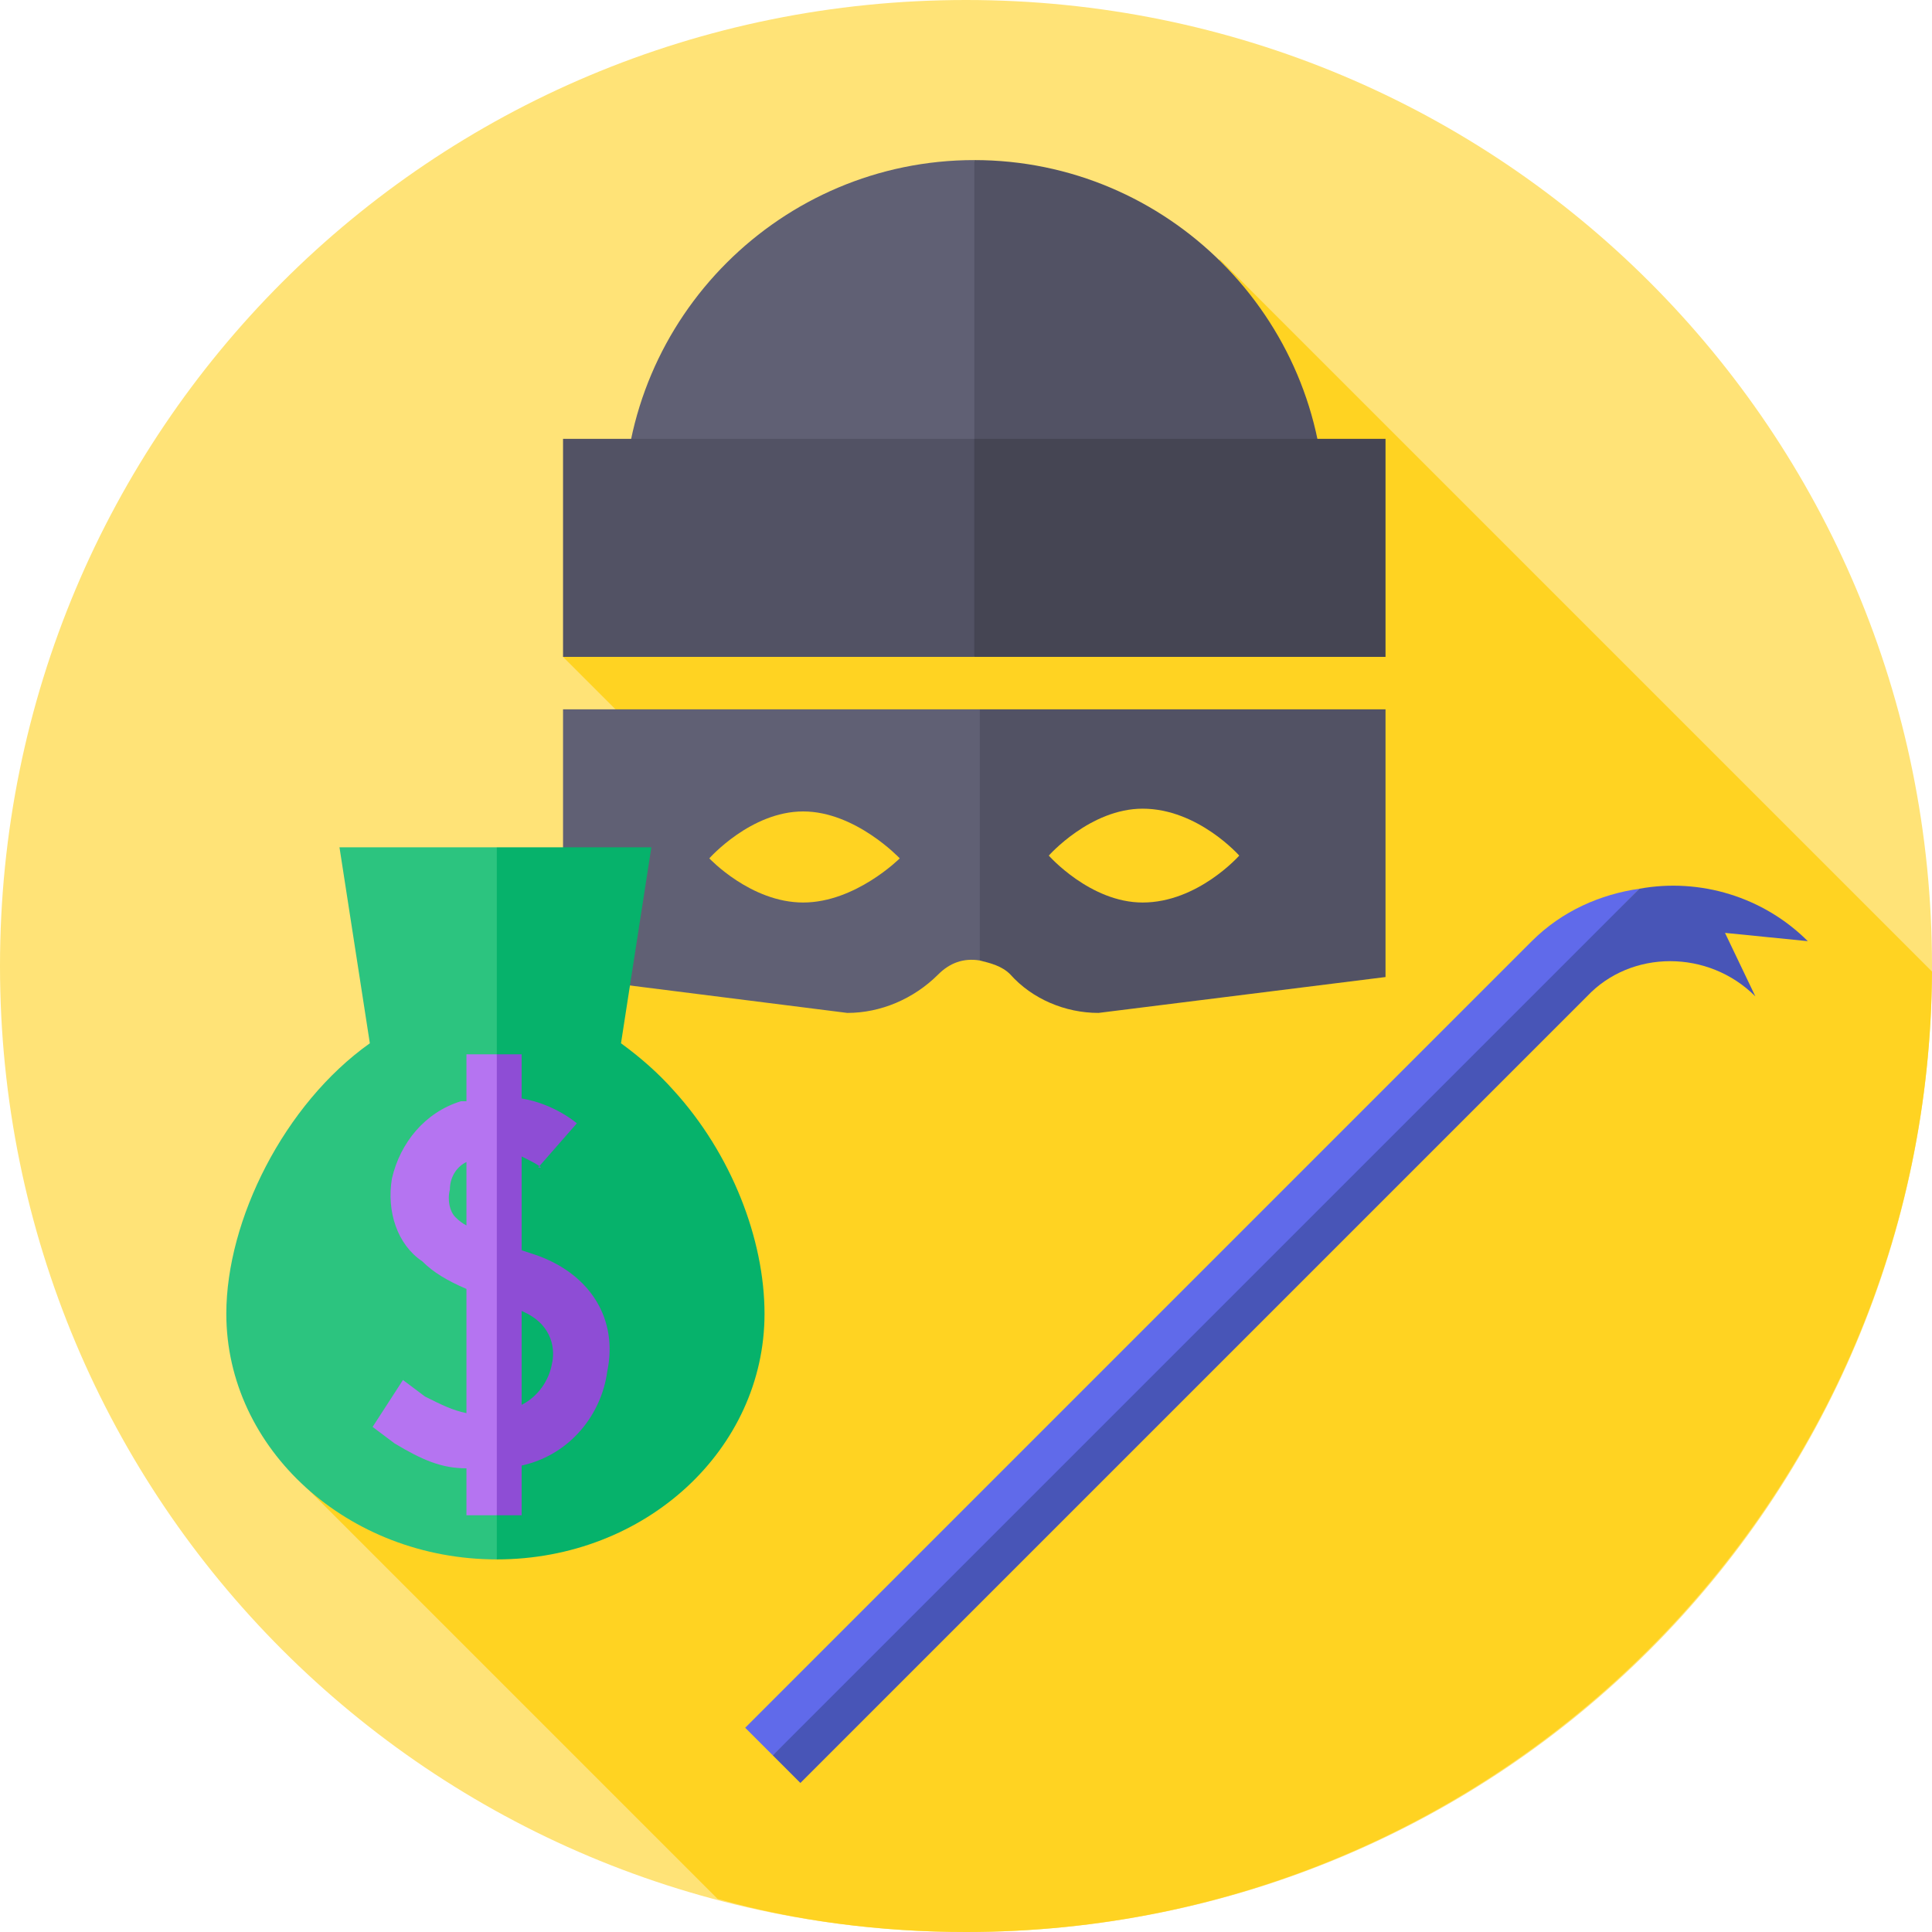
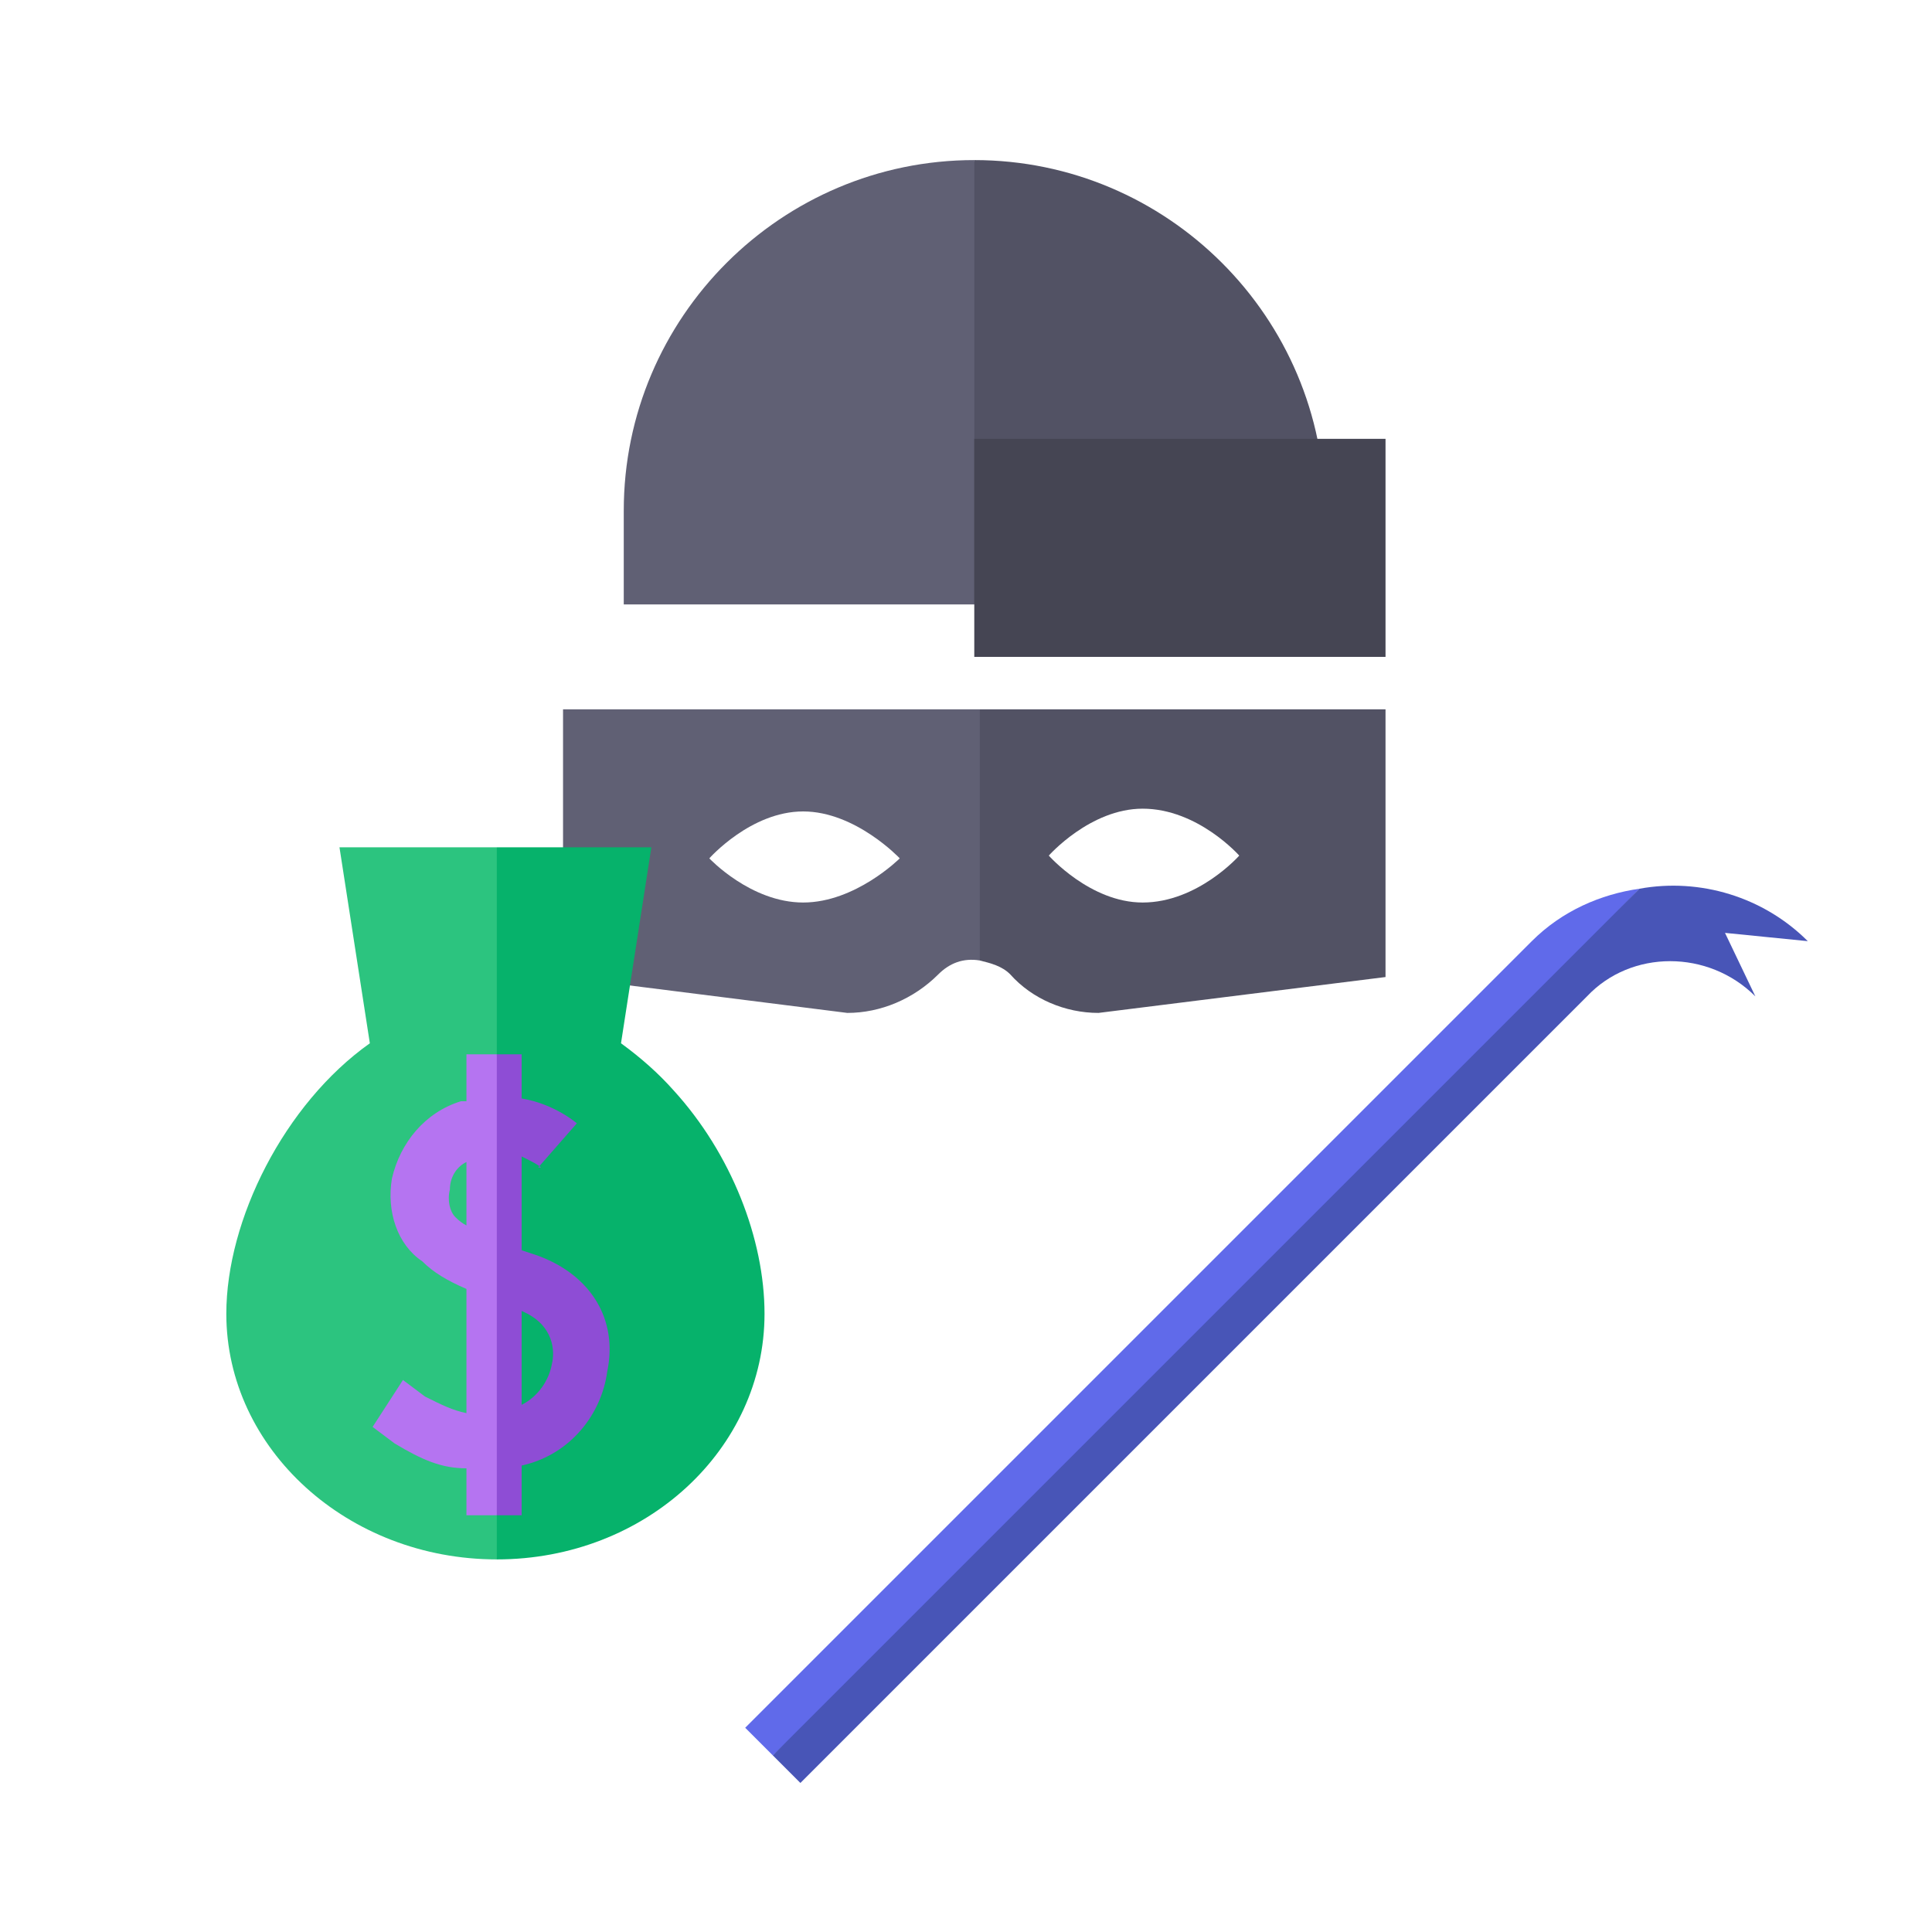
<svg xmlns="http://www.w3.org/2000/svg" version="1.2" viewBox="0 0 70 70" width="70" height="70">
  <style>.a{fill:#ffe377}.b{fill:#ffd322}.c{fill:#606074}.d{fill:#525264}.e{fill:#454553}.f{fill:#2cc47f}.g{fill:#06b26b}.h{fill:#b574f1}.i{fill:#8e4dd5}.j{fill:#606aea}.k{fill:#4855b7}</style>
-   <path fill-rule="evenodd" class="a" d="m35 70c-19.4 0-35-15.6-35-35 0-19.4 15.6-35 35-35 19.4 0 35 15.6 35 35 0 19.4-15.6 35-35 35z" />
-   <path class="b" d="m20.4 23.8l4.2 4.2-1 2.7-12.5 23.2 14.9 14.9c2.8 0.8 5.9 1.2 9 1.2 19.3 0 34.9-15.6 35-34.8l-25.8-25.8z" />
  <path class="c" d="m35.5 25.7h-15.1v9.7l10.3 1.3c1.2 0 2.4-0.5 3.3-1.4 0.4-0.4 0.9-0.6 1.5-0.5l1.3-3.9zm-6.4 7c-1.9 0-3.4-1.6-3.4-1.6 0 0 1.5-1.7 3.4-1.7 1.9 0 3.5 1.7 3.5 1.7 0 0-1.6 1.6-3.5 1.6z" />
  <path class="d" d="m50.2 25.7h-14.7v9.1c0.4 0.1 0.8 0.2 1.1 0.5 0.8 0.9 2 1.4 3.2 1.4l10.4-1.3zm-8.8 7c-1.9 0-3.4-1.7-3.4-1.7 0 0 1.5-1.7 3.4-1.7 2 0 3.5 1.7 3.5 1.7 0 0-1.5 1.7-3.5 1.7z" />
  <path class="c" d="m22.6 21.9h12.7l1.3-4.9-1.3-11.2c-7 0-12.7 5.7-12.7 12.7z" />
  <path class="d" d="m35.3 21.9h12.7v-3.4c0-7-5.7-12.7-12.7-12.7z" />
-   <path class="d" d="m20.4 23.8h14.9l1.5-4-1.5-3.9h-14.9z" />
  <path fill-rule="evenodd" class="e" d="m50.2 15.9v7.9h-14.9v-7.9z" />
  <path class="f" d="m18 30.7h-5.7l1.1 7.1c-3.1 2.2-5.2 6.4-5.2 9.8 0 4.9 4.4 8.9 9.8 8.9l3.7-9.1z" />
  <path class="g" d="m24.4 39.5q-0.8-0.9-1.9-1.7l1.1-7.1h-5.6v25.8c5.4 0 9.7-4 9.7-8.9 0-2.7-1.2-5.8-3.3-8.1z" />
  <path class="h" d="m18 54.9l0.5-8.4-0.5-8.3h-1.1v1.7q-0.1 0-0.2 0c-1.3 0.4-2.2 1.5-2.5 2.8-0.2 1.2 0.2 2.4 1.1 3 0.4 0.4 0.9 0.7 1.6 1v4.5c-0.5-0.1-0.9-0.3-1.5-0.6l-0.8-0.6-1.1 1.7 0.8 0.6c1 0.6 1.7 0.9 2.6 0.9v1.7c0 0 1.1 0 1.1 0zm-1.5-10.8c-0.2-0.2-0.3-0.6-0.2-1 0-0.4 0.2-0.8 0.6-1v2.3q-0.2-0.1-0.4-0.3z" />
  <path class="i" d="m18 38.2v16.7h0.9v-1.8c1.8-0.4 2.9-1.9 3.1-3.4 0.4-1.9-0.6-3.5-2.5-4.2q-0.3-0.1-0.6-0.2v-3.4c0.4 0.2 0.6 0.3 0.7 0.4h-0.1l1.4-1.6c0 0-0.8-0.7-2-0.9v-1.6c0 0-0.9 0-0.9 0zm2 11.2c-0.1 0.6-0.5 1.2-1.1 1.5v-3.4c1.2 0.5 1.2 1.5 1.1 1.9z" />
  <path class="j" d="m59.4 32.2c-1.4 0.2-2.8 0.8-3.9 1.9l-28.5 28.5 1 1 11.7-10.8z" />
  <path class="k" d="m59.4 32.2l-31.4 31.4 1 1 28.5-28.5c1.6-1.7 4.4-1.7 6.1 0l-1.1-2.3 3 0.3c-1.6-1.6-3.9-2.3-6.1-1.9z" />
</svg>